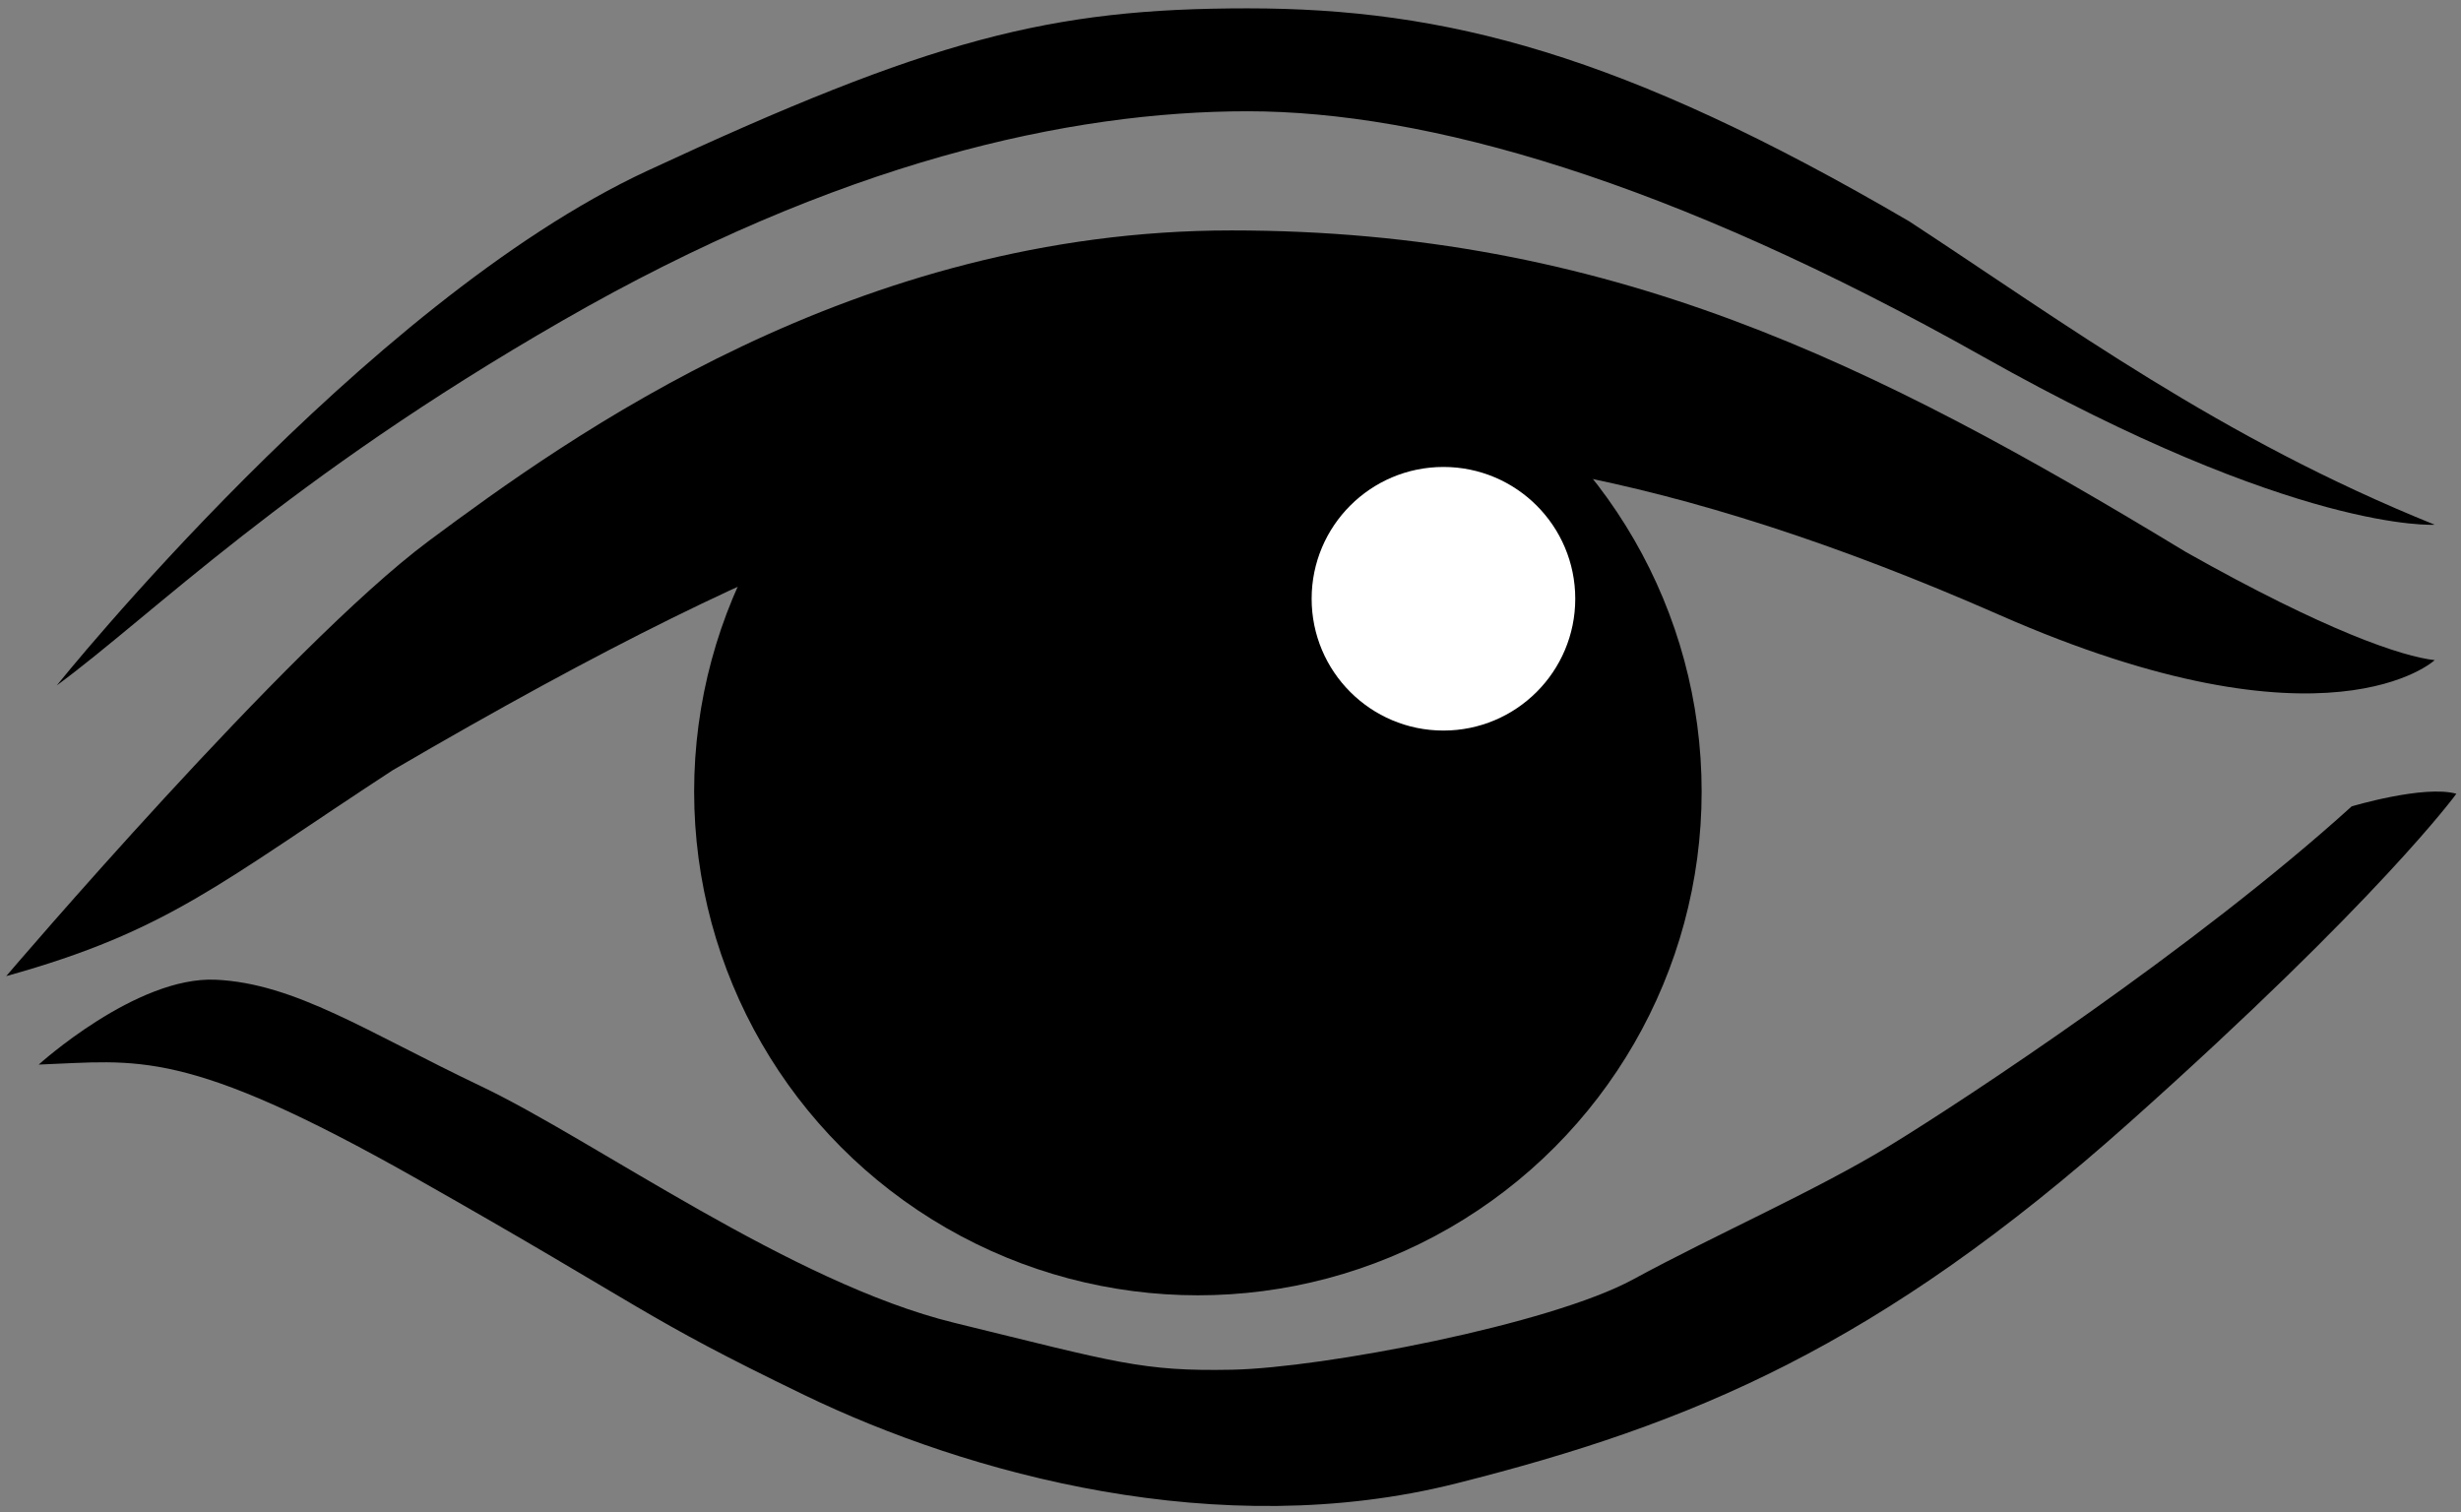
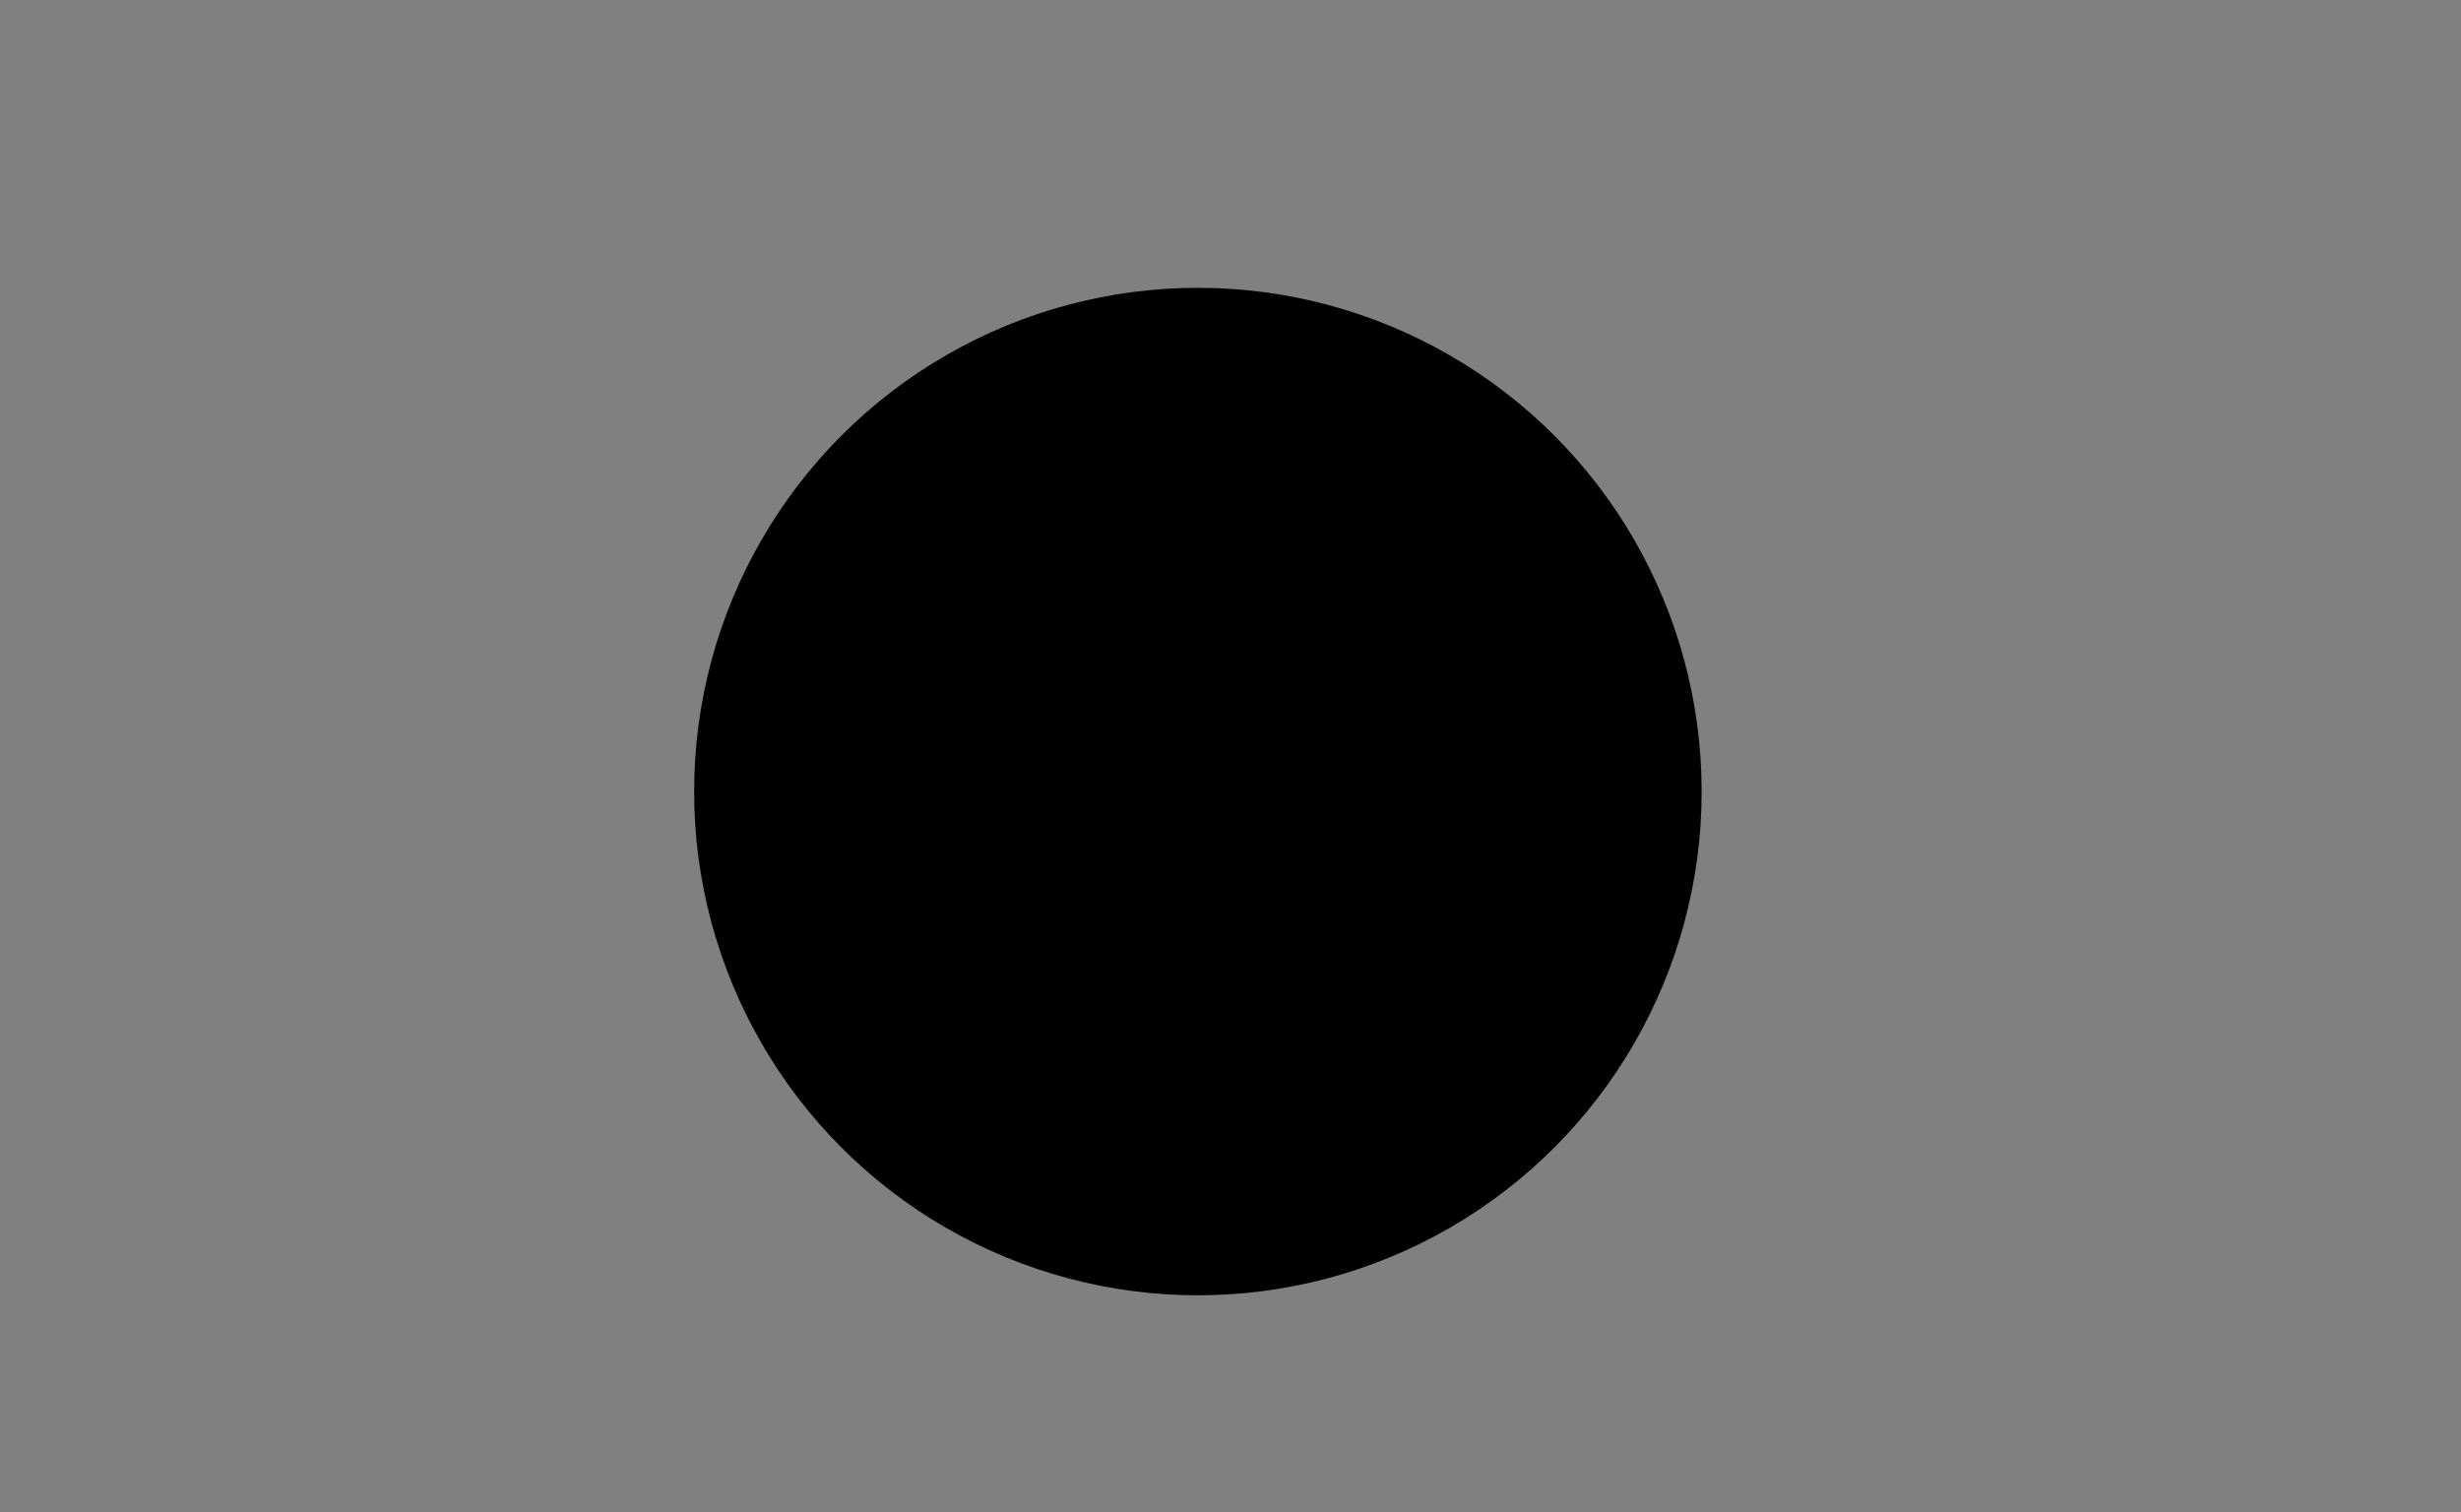
<svg xmlns="http://www.w3.org/2000/svg" version="1.1" id="Calque_2" x="0px" y="0px" width="170.375px" height="104.688px" viewBox="335.695 179.952 170.375 104.688" enable-background="new 335.695 179.952 170.375 104.688" xml:space="preserve">
  <rect x="335.695" y="179.952" width="170.375" height="104.688" fill="#808080" stroke="none" />
  <g>
-     <path d="M338.375,253.655c0,0,6.75-6.125,12.25-5.875s10.5,3.625,18.375,7.375s21.5,13.625,32.75,16.375s13,3.375,19.25,3.25   s22-3.125,27.75-6.25s12.625-6.125,17.75-9.25s21.25-13.75,32-23.5c0,0,5-1.5,7.25-0.875c0,0-5.25,7.25-22.625,22.75   s-30.25,20.875-46.625,25s-33.75-0.625-45.125-6.125s-10.75-5.875-26.875-15S345.25,253.405,338.375,253.655z" />
    <circle cx="418.625" cy="234.753" r="34.875" />
-     <path d="M336.125,247.53c0,0,19.5-22.875,29.25-30.125s29.516-21.5,55.57-21.5s44.43,9.125,66.055,22.25   c9.75,5.5,15,7.25,17.25,7.5c0,0-7.375,6.875-30.125-3.125s-39.5-12.5-54.5-11s-27,4.375-56.75,21.75   C351,241.03,347.375,244.405,336.125,247.53z" />
-     <path d="M339.625,227.405c0,0,21.25-26.5,40.875-35.625s27.875-11.25,41.563-11.25s25.938,3.125,45.813,14.75   c10.875,7.125,21.5,15,36.375,21c0,0-9.5,0.625-31.25-11.625s-38.625-17-50.938-17s-28.313,3.5-47.438,14.5   S346.25,222.53,339.625,227.405z" />
-     <circle fill="#FFFFFF" cx="435.625" cy="221.405" r="9.125" />
  </g>
</svg>